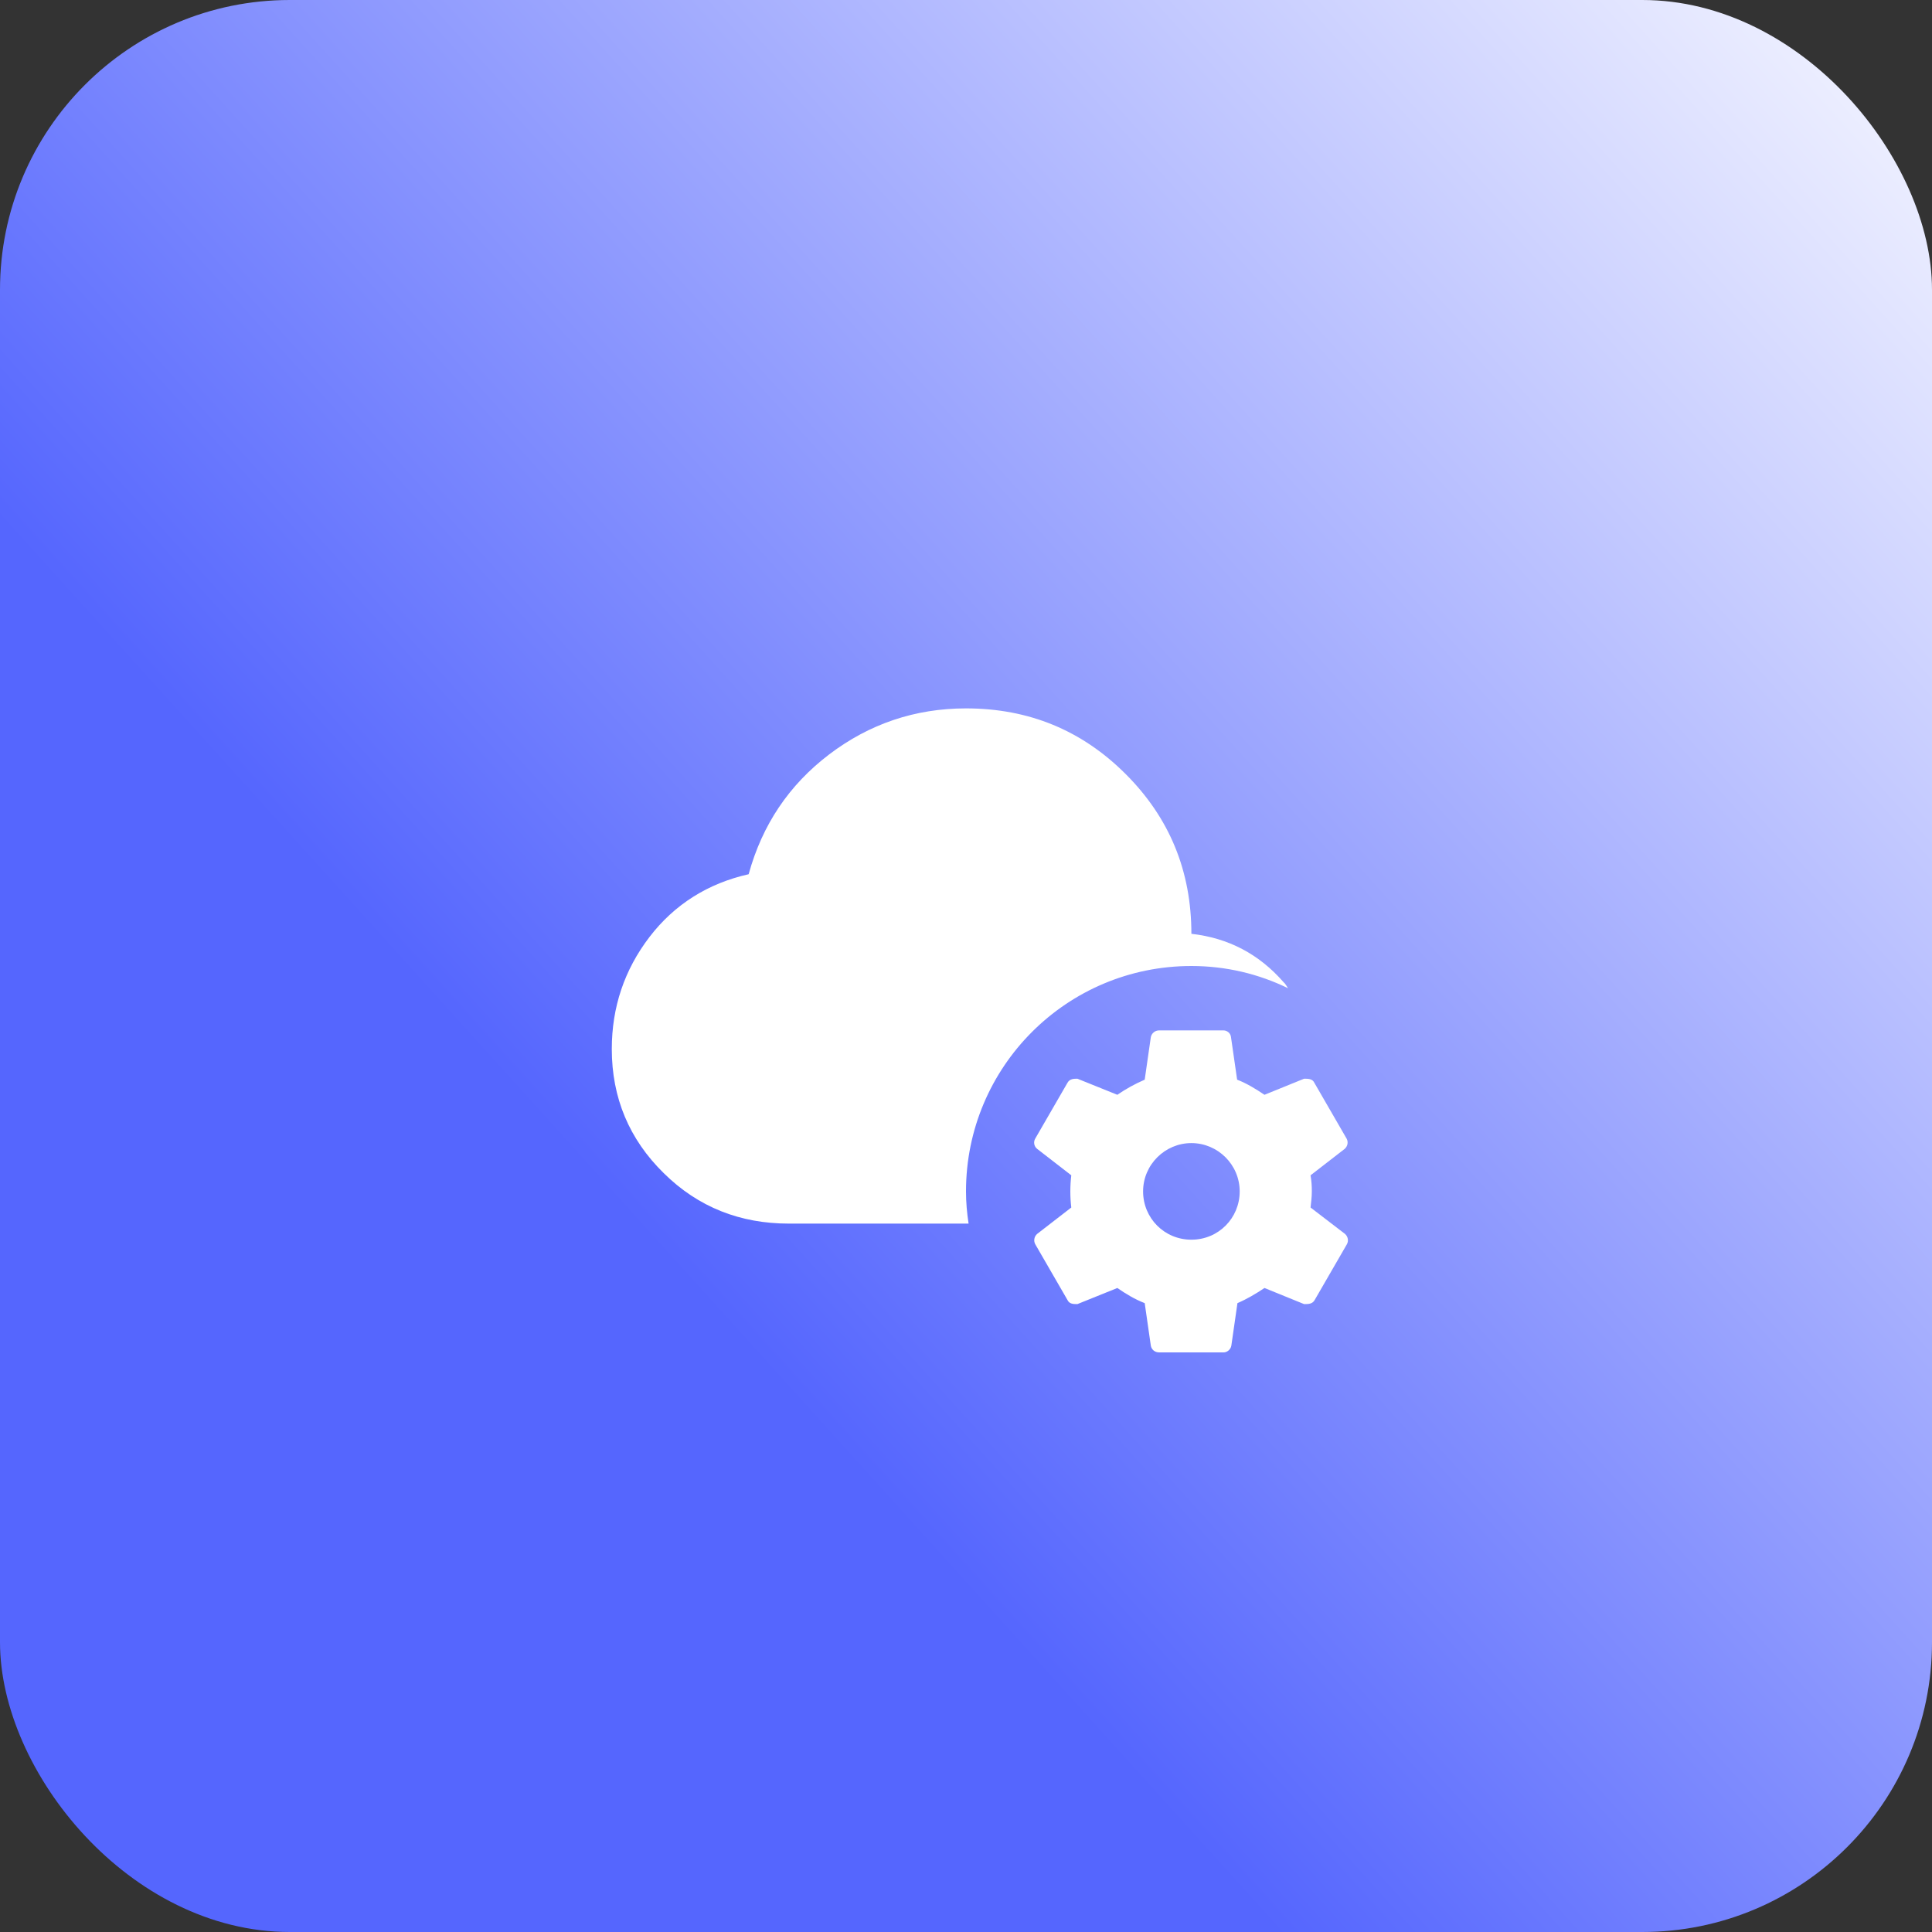
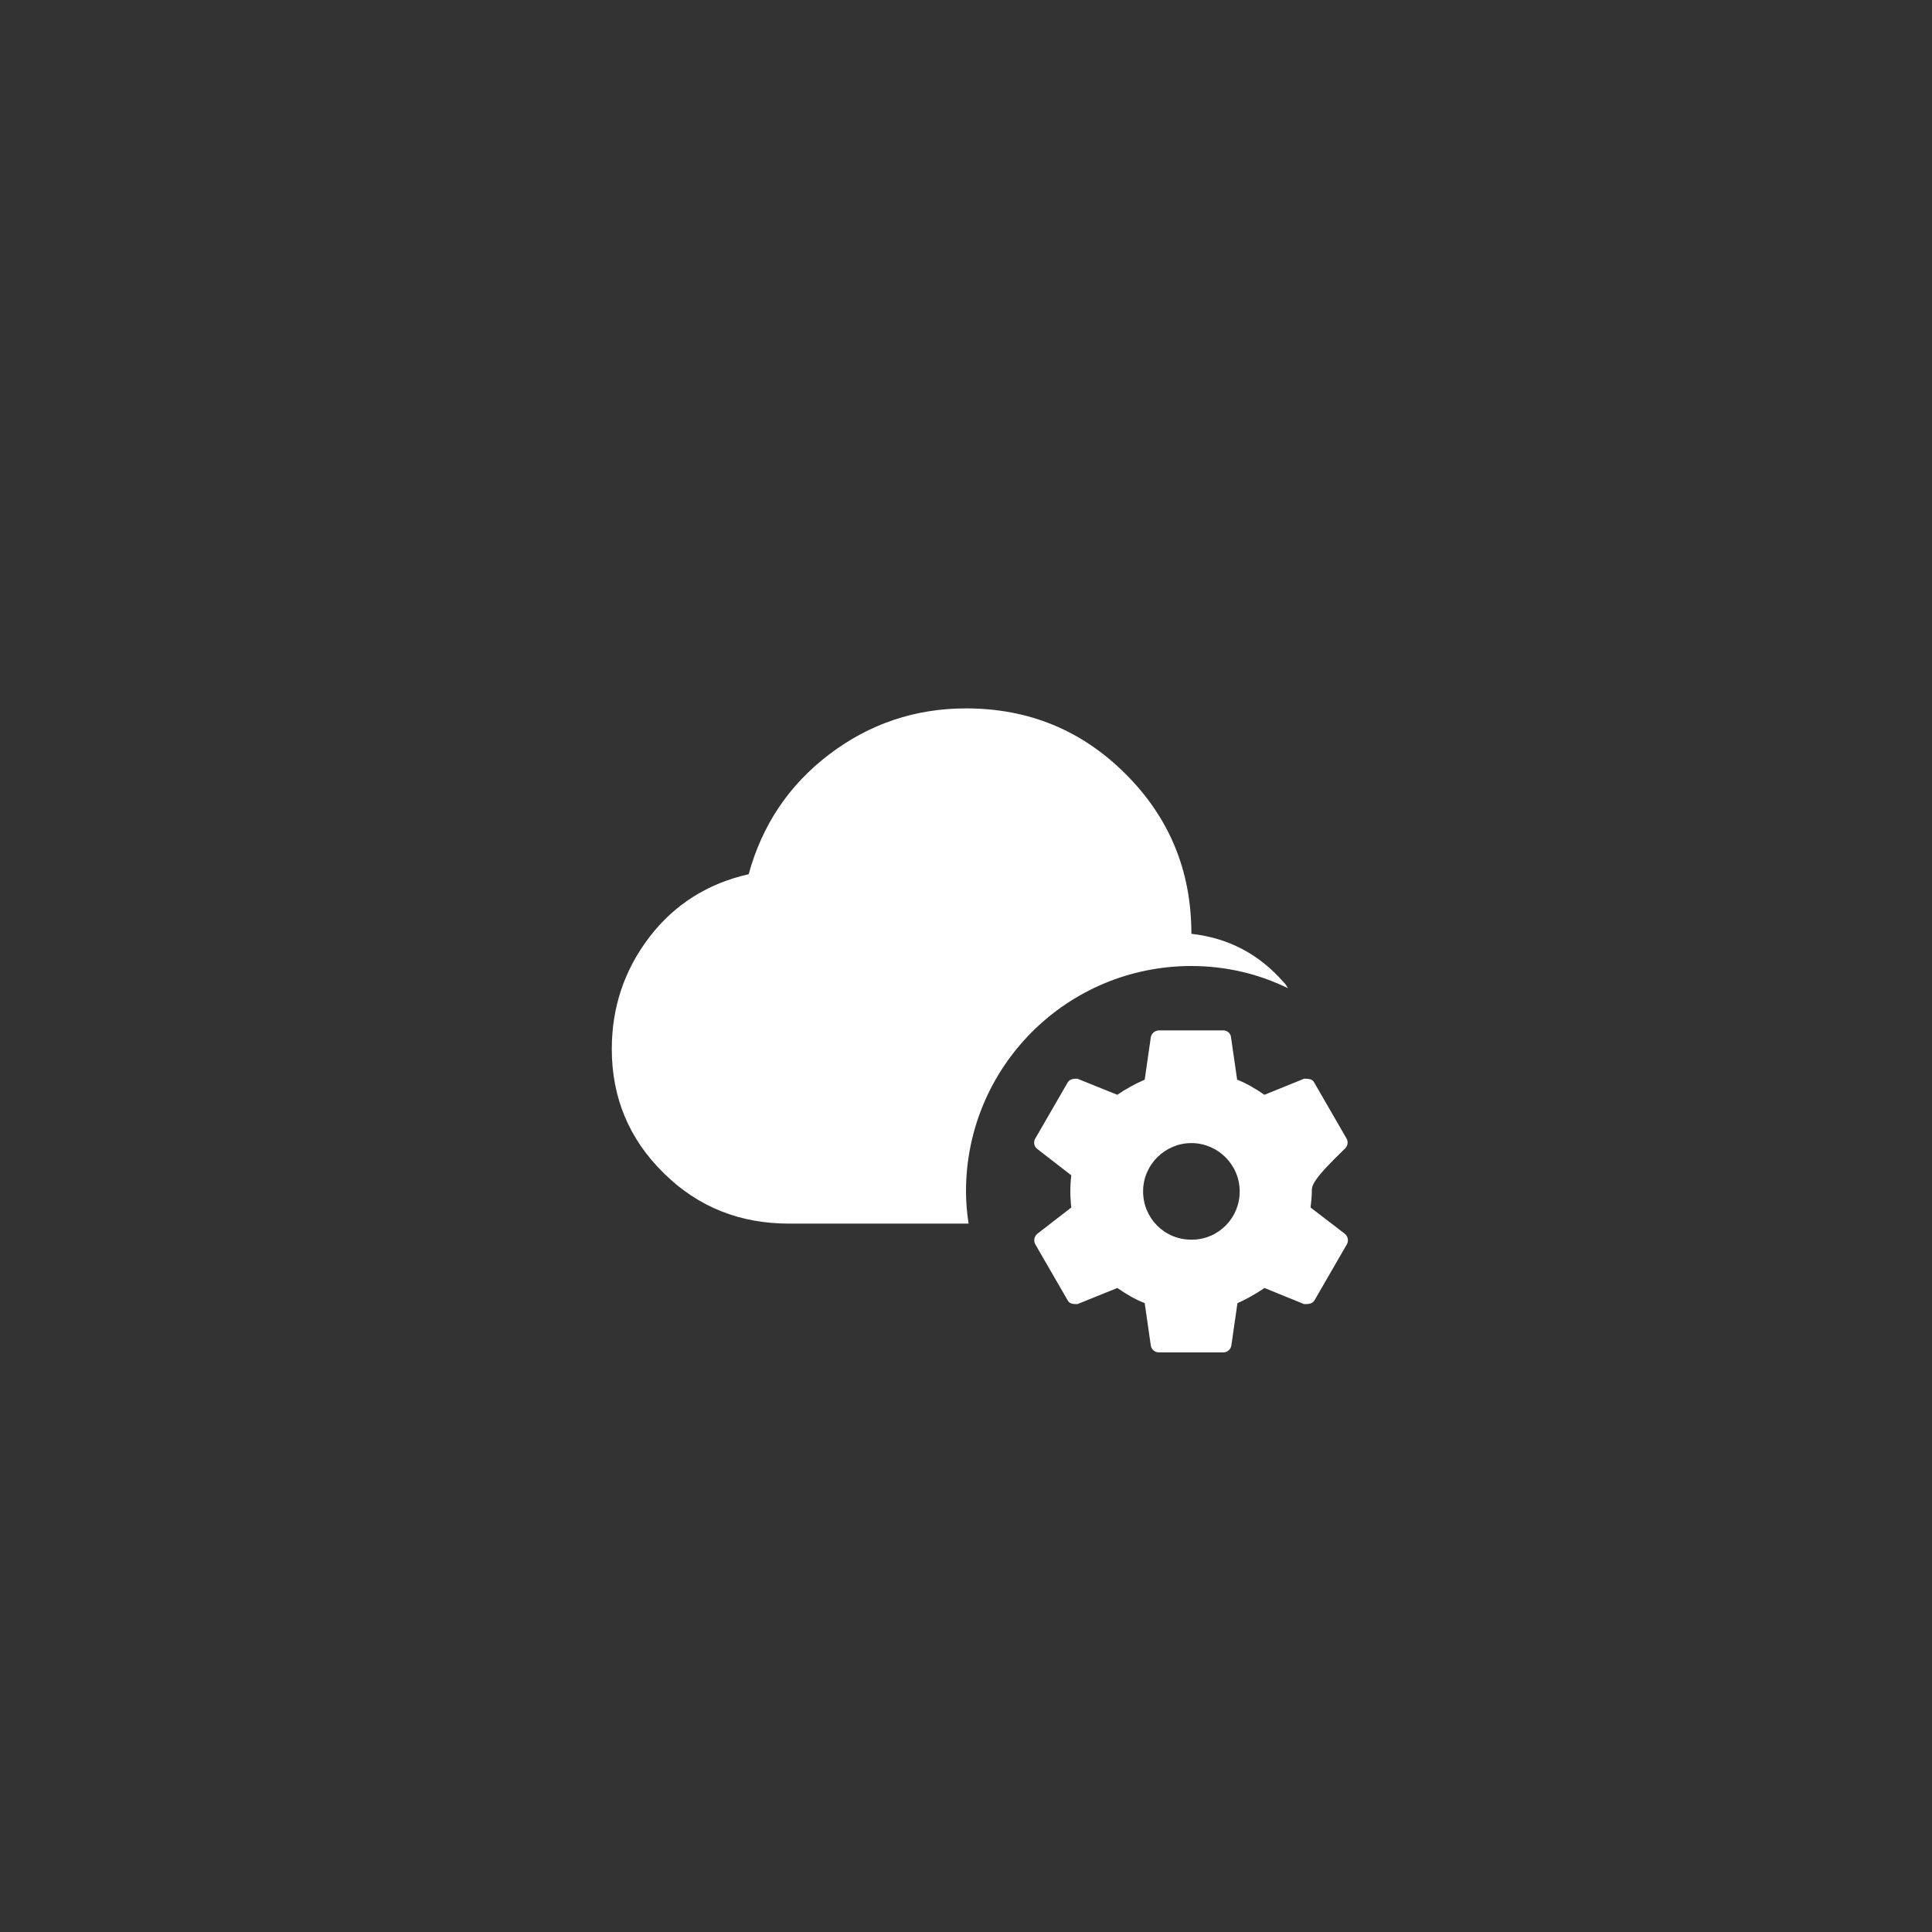
<svg xmlns="http://www.w3.org/2000/svg" width="80" height="80" viewBox="0 0 80 80" fill="none">
  <rect x="0" y="0" width="80" height="80" fill="#333333" stroke="none" />
-   <rect width="80" height="80" rx="12" fill="url(#paint0_linear_30_3831)" />
  <g clip-path="url(#clip0_30_3831)">
-     <path d="M40 49.333C40 49.787 40.04 50.227 40.107 50.667H32.667C30.667 50.667 28.92 50 27.48 48.573C26.053 47.173 25.333 45.453 25.333 43.44C25.333 41.707 25.853 40.16 26.893 38.8C27.933 37.44 29.333 36.573 31 36.2C31.56 34.16 32.667 32.507 34.333 31.24C36 29.973 37.893 29.333 40 29.333C42.6 29.333 44.8 30.24 46.613 32.053C48.427 33.867 49.333 36.067 49.333 38.667C50.867 38.84 52.133 39.507 53.147 40.667C53.227 40.733 53.28 40.84 53.333 40.92C52.133 40.333 50.773 40 49.333 40C44.173 40 40 44.173 40 49.333ZM55.773 51.52L54.44 53.827C54.347 54 54.173 54 54 54L52.36 53.333C52 53.573 51.64 53.787 51.24 53.96L50.987 55.72C50.96 55.88 50.813 56 50.667 56H48C47.813 56 47.68 55.88 47.653 55.72L47.4 53.96C46.987 53.8 46.613 53.573 46.267 53.333L44.613 54C44.453 54 44.28 54 44.2 53.827L42.867 51.52C42.829 51.45 42.817 51.37 42.832 51.293C42.846 51.215 42.887 51.145 42.947 51.093L44.36 50C44.307 49.557 44.307 49.11 44.36 48.667L42.947 47.573C42.884 47.524 42.842 47.453 42.827 47.375C42.812 47.297 42.826 47.215 42.867 47.147L44.2 44.84C44.293 44.667 44.467 44.667 44.613 44.667L46.267 45.333C46.613 45.093 47 44.88 47.4 44.707L47.653 42.947C47.669 42.867 47.712 42.795 47.776 42.744C47.839 42.692 47.919 42.665 48 42.667H50.667C50.813 42.667 50.96 42.787 50.973 42.947L51.227 44.707C51.64 44.867 52 45.093 52.36 45.333L54 44.667C54.173 44.667 54.347 44.667 54.427 44.84L55.76 47.147C55.84 47.293 55.8 47.467 55.68 47.573L54.267 48.667C54.307 48.893 54.32 49.107 54.32 49.333C54.32 49.56 54.293 49.773 54.267 50L55.693 51.093C55.813 51.2 55.853 51.373 55.773 51.52ZM51.333 49.333C51.333 48.227 50.427 47.333 49.333 47.333C48.24 47.333 47.333 48.227 47.333 49.333C47.333 50.44 48.213 51.333 49.333 51.333C50.453 51.333 51.333 50.44 51.333 49.333Z" fill="white" />
+     <path d="M40 49.333C40 49.787 40.04 50.227 40.107 50.667H32.667C30.667 50.667 28.92 50 27.48 48.573C26.053 47.173 25.333 45.453 25.333 43.44C25.333 41.707 25.853 40.16 26.893 38.8C27.933 37.44 29.333 36.573 31 36.2C31.56 34.16 32.667 32.507 34.333 31.24C36 29.973 37.893 29.333 40 29.333C42.6 29.333 44.8 30.24 46.613 32.053C48.427 33.867 49.333 36.067 49.333 38.667C50.867 38.84 52.133 39.507 53.147 40.667C53.227 40.733 53.28 40.84 53.333 40.92C52.133 40.333 50.773 40 49.333 40C44.173 40 40 44.173 40 49.333ZM55.773 51.52L54.44 53.827C54.347 54 54.173 54 54 54L52.36 53.333C52 53.573 51.64 53.787 51.24 53.96L50.987 55.72C50.96 55.88 50.813 56 50.667 56H48C47.813 56 47.68 55.88 47.653 55.72L47.4 53.96C46.987 53.8 46.613 53.573 46.267 53.333L44.613 54C44.453 54 44.28 54 44.2 53.827L42.867 51.52C42.829 51.45 42.817 51.37 42.832 51.293C42.846 51.215 42.887 51.145 42.947 51.093L44.36 50C44.307 49.557 44.307 49.11 44.36 48.667L42.947 47.573C42.884 47.524 42.842 47.453 42.827 47.375C42.812 47.297 42.826 47.215 42.867 47.147L44.2 44.84C44.293 44.667 44.467 44.667 44.613 44.667L46.267 45.333C46.613 45.093 47 44.88 47.4 44.707L47.653 42.947C47.669 42.867 47.712 42.795 47.776 42.744C47.839 42.692 47.919 42.665 48 42.667H50.667C50.813 42.667 50.96 42.787 50.973 42.947L51.227 44.707C51.64 44.867 52 45.093 52.36 45.333L54 44.667C54.173 44.667 54.347 44.667 54.427 44.84L55.76 47.147C55.84 47.293 55.8 47.467 55.68 47.573C54.307 48.893 54.32 49.107 54.32 49.333C54.32 49.56 54.293 49.773 54.267 50L55.693 51.093C55.813 51.2 55.853 51.373 55.773 51.52ZM51.333 49.333C51.333 48.227 50.427 47.333 49.333 47.333C48.24 47.333 47.333 48.227 47.333 49.333C47.333 50.44 48.213 51.333 49.333 51.333C50.453 51.333 51.333 50.44 51.333 49.333Z" fill="white" />
  </g>
  <defs>
    <linearGradient id="paint0_linear_30_3831" x1="22.5" y1="46.5" x2="80" y2="-5.5" gradientUnits="userSpaceOnUse">
      <stop stop-color="#5566FE" />
      <stop offset="1" stop-color="white" />
    </linearGradient>
    <clipPath id="clip0_30_3831">
      <rect width="32" height="32" fill="white" transform="translate(24 24)" />
    </clipPath>
  </defs>
</svg>